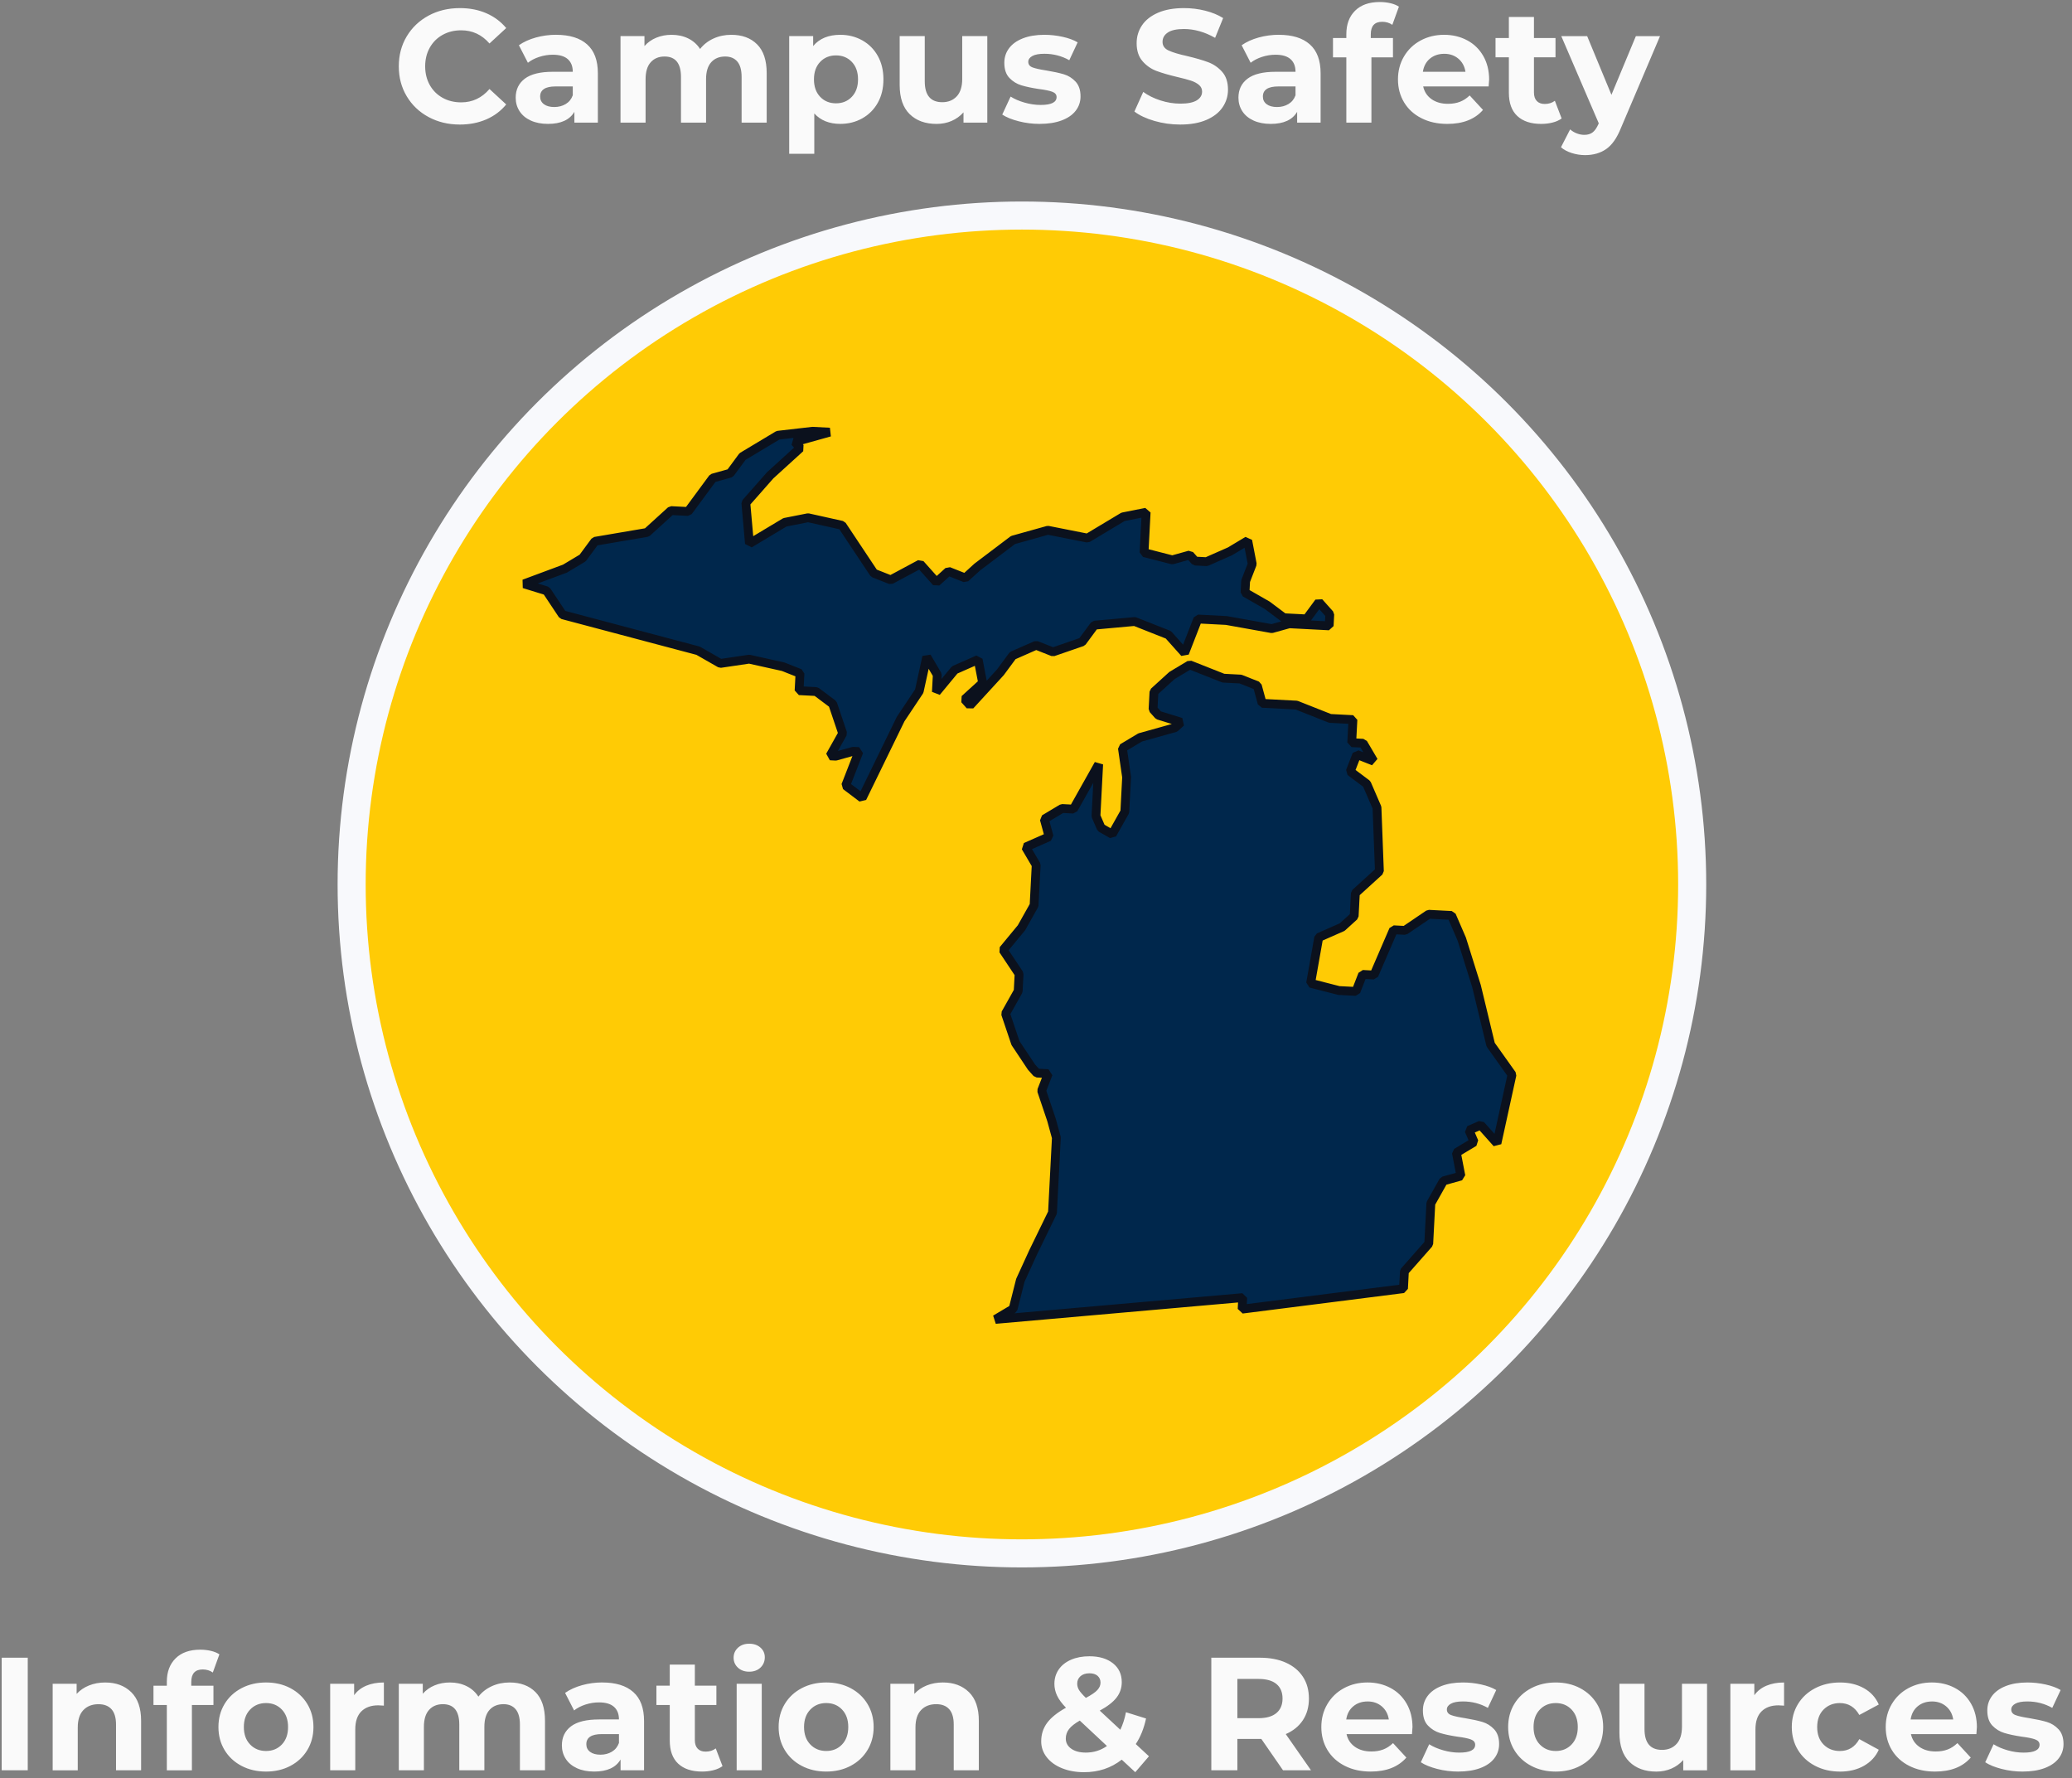
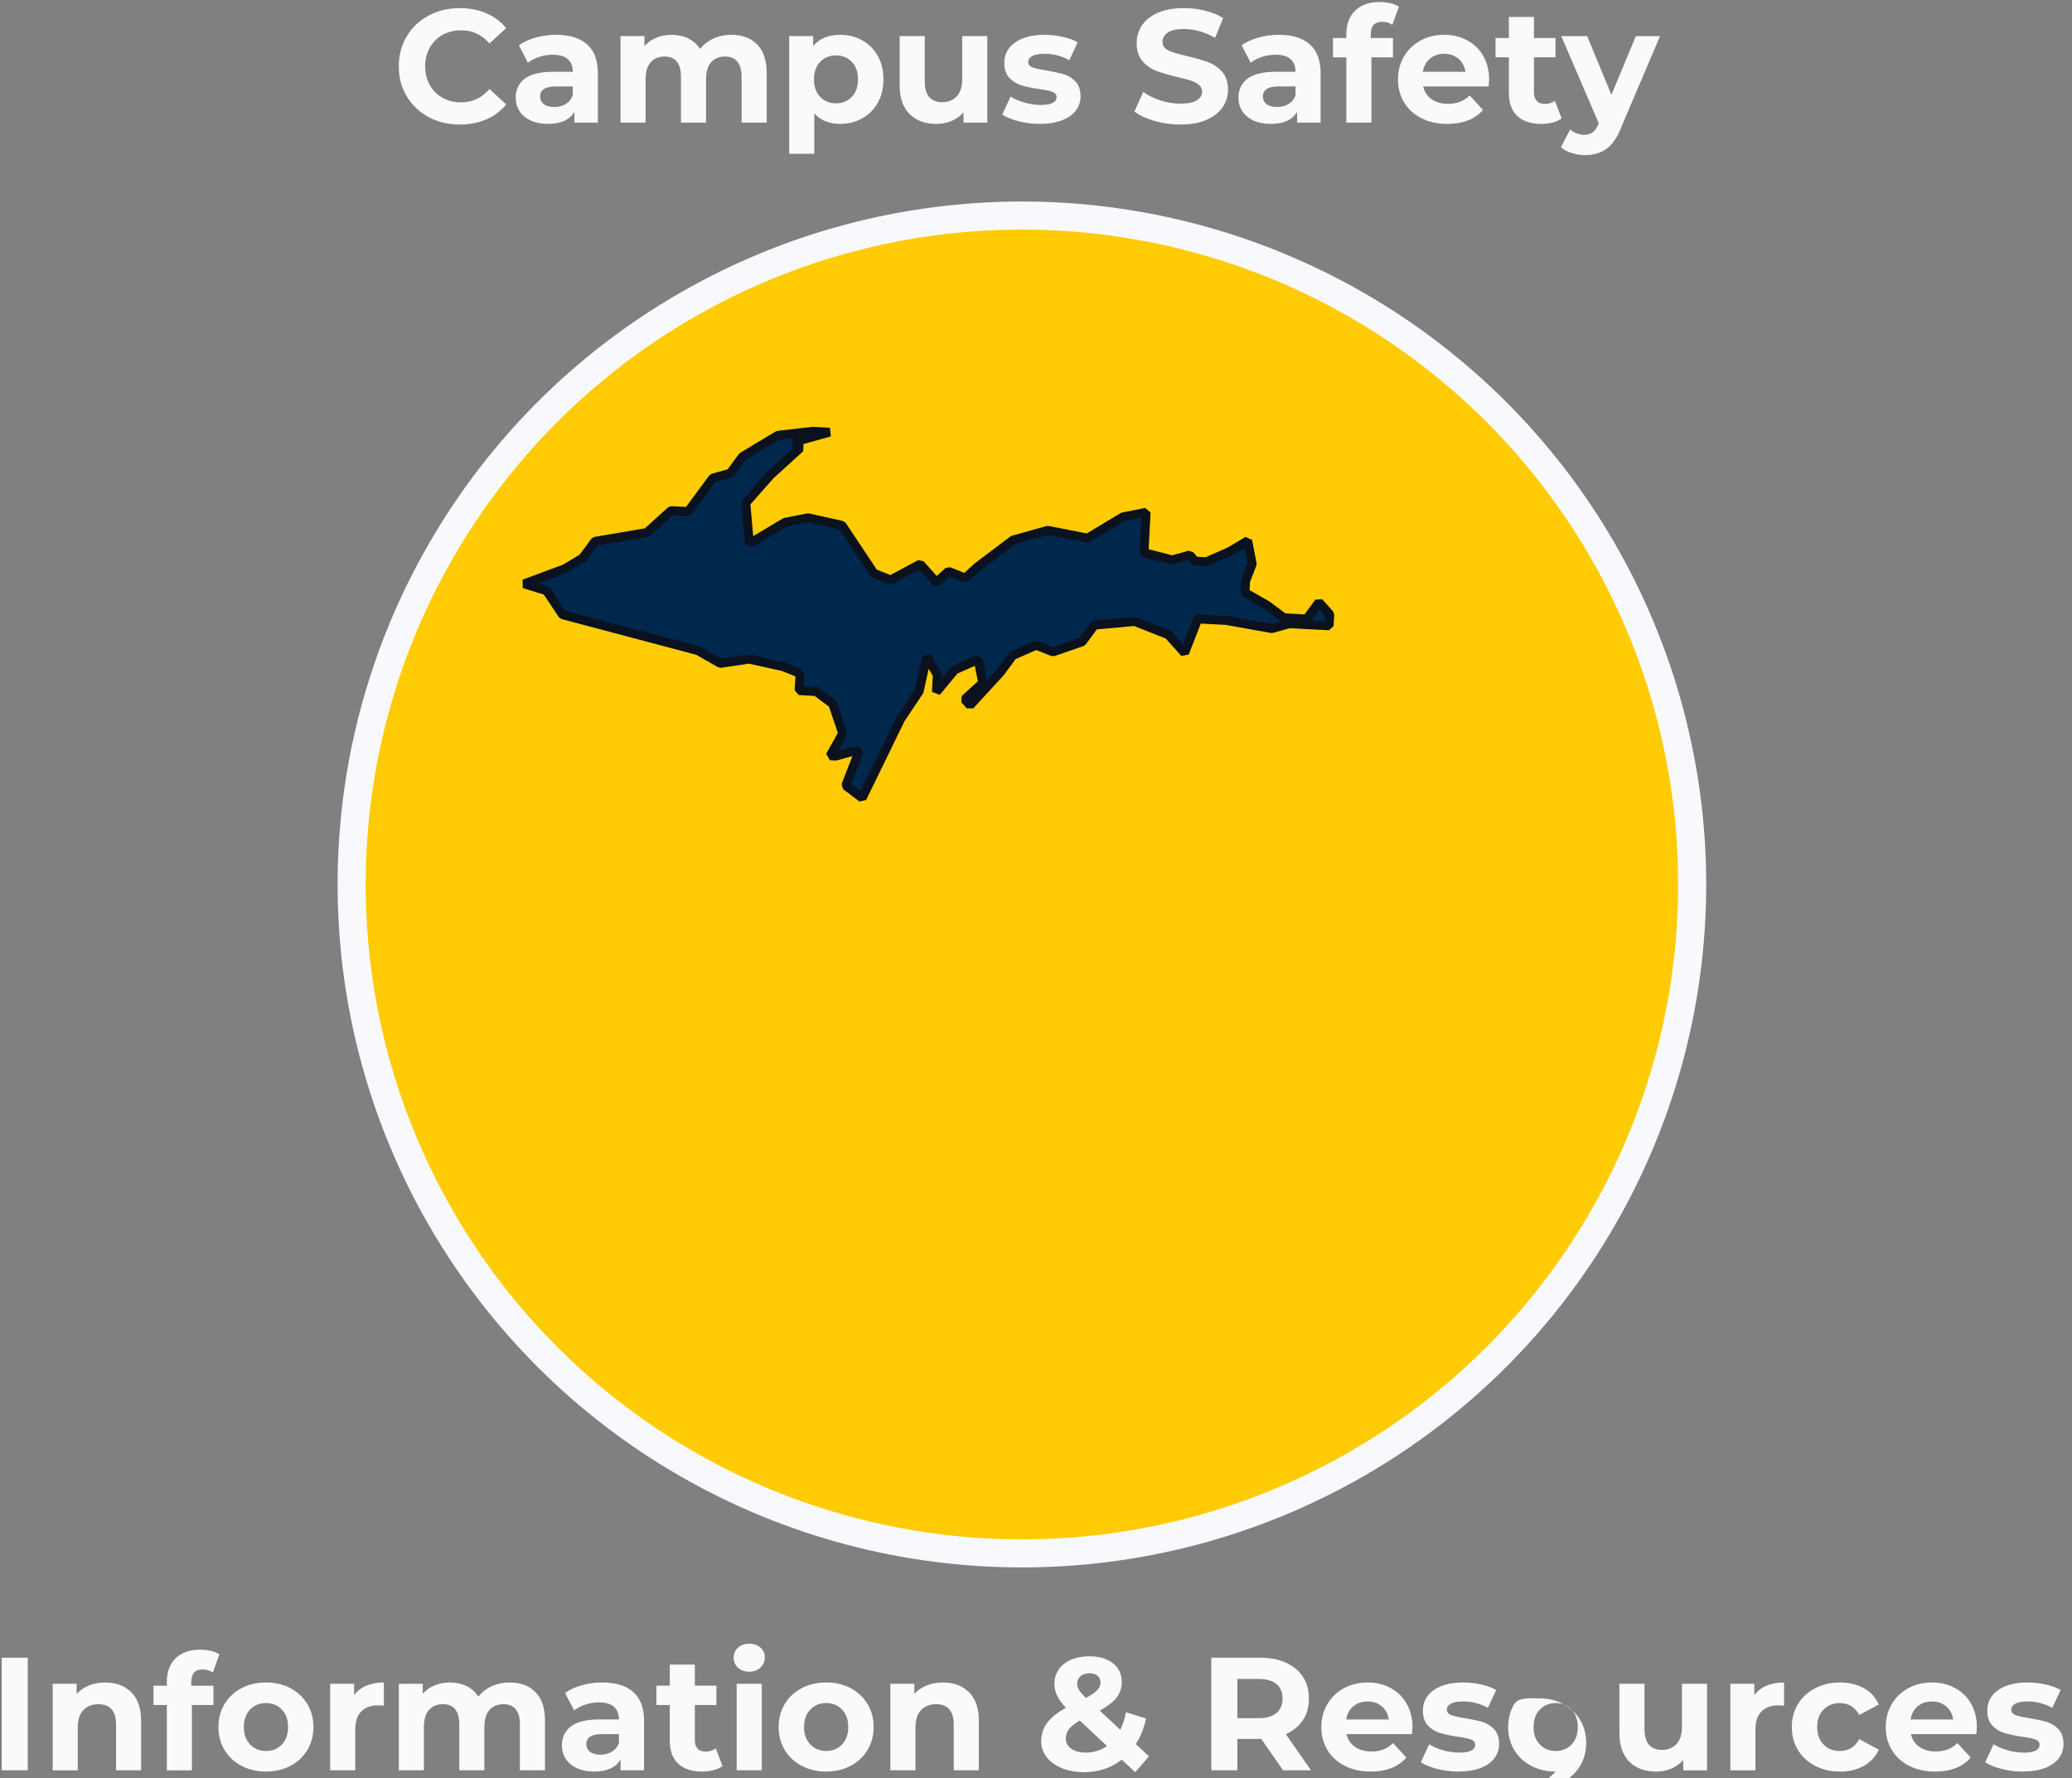
<svg xmlns="http://www.w3.org/2000/svg" height="145" viewBox="0 0 169 145" width="169">
  <rect x="0" y="0" width="169" height="145" fill="#808080" stroke="none" />
  <g fill="none" fill-rule="evenodd" transform="translate(-2 -3)">
-     <path d="m2.138 138.193h2.125v9.18h-2.125zm8.446 2.02c.874 0 1.58.262 2.118.787.538.525.807 1.303.807 2.334v4.039h-2.046v-3.725c0-.56-.122-.977-.367-1.252-.245-.275-.599-.413-1.062-.413-.516 0-.927.16-1.233.479s-.459.793-.459 1.423v3.489h-2.046v-7.056h1.954v.826c.271-.297.608-.527 1.01-.689.402-.162.844-.243 1.325-.243zm7.016.262h1.81v1.574h-1.757v5.325h-2.046v-5.325h-1.089v-1.574h1.089v-.315c0-.804.238-1.443.715-1.915.477-.472 1.148-.708 2.013-.708.306 0 .597.033.872.098s.505.16.689.282l-.538 1.482c-.236-.166-.511-.249-.826-.249-.621 0-.931.341-.931 1.023zm6.098 7.003c-.743 0-1.41-.155-2-.466-.59-.31-1.051-.741-1.384-1.292-.332-.551-.498-1.176-.498-1.875s.166-1.325.498-1.875c.332-.551.793-.981 1.384-1.292.59-.31 1.257-.466 2-.466.743 0 1.408.155 1.993.466s1.045.741 1.377 1.292c.332.551.498 1.176.498 1.875s-.166 1.325-.498 1.875c-.332.551-.791.981-1.377 1.292-.586.31-1.25.466-1.993.466zm0-1.679c.525 0 .955-.177 1.292-.531s.505-.828.505-1.423c0-.595-.168-1.069-.505-1.423-.337-.354-.767-.531-1.292-.531-.525 0-.957.177-1.298.531-.341.354-.511.828-.511 1.423 0 .595.17 1.069.511 1.423s.774.531 1.298.531zm7.187-4.551c.245-.341.575-.599.99-.774.415-.175.894-.262 1.436-.262v1.889c-.227-.017-.38-.026-.459-.026-.586 0-1.045.164-1.377.492-.332.328-.498.82-.498 1.475v3.331h-2.046v-7.056h1.954zm12.682-1.036c.883 0 1.585.26 2.105.78.52.52.78 1.301.78 2.341v4.039h-2.046v-3.725c0-.56-.116-.977-.348-1.252-.232-.275-.562-.413-.99-.413-.481 0-.861.155-1.141.466-.28.31-.42.772-.42 1.384v3.541h-2.046v-3.725c0-1.11-.446-1.666-1.338-1.666-.472 0-.848.155-1.128.466s-.42.772-.42 1.384v3.541h-2.046v-7.056h1.954v.813c.262-.297.584-.525.964-.682.38-.157.798-.236 1.252-.236.498 0 .949.098 1.351.295.402.197.726.483.97.859.289-.367.654-.651 1.095-.852.442-.201.925-.302 1.449-.302zm7.567 0c1.093 0 1.932.26 2.518.78.586.52.879 1.305.879 2.354v4.026h-1.915v-.879c-.385.656-1.102.984-2.151.984-.542 0-1.012-.092-1.41-.275-.398-.184-.702-.437-.911-.761s-.315-.691-.315-1.102c0-.656.247-1.172.741-1.548s1.257-.564 2.289-.564h1.626c0-.446-.136-.789-.407-1.03-.271-.24-.678-.361-1.22-.361-.376 0-.745.059-1.108.177-.363.118-.671.278-.925.479l-.734-1.43c.385-.271.846-.481 1.384-.63.538-.149 1.091-.223 1.659-.223zm-.157 5.889c.35 0 .66-.081.931-.243.271-.162.463-.4.577-.715v-.721h-1.403c-.839 0-1.259.275-1.259.826 0 .262.103.47.308.623s.487.23.846.23zm9.954.931c-.201.149-.448.26-.741.334-.293.074-.601.111-.925.111-.839 0-1.489-.214-1.948-.643-.459-.428-.689-1.058-.689-1.889v-2.898h-1.089v-1.574h1.089v-1.718h2.046v1.718h1.757v1.574h-1.757v2.872c0 .297.077.527.23.689.153.162.369.243.649.243.323 0 .599-.087.826-.262zm1.154-6.715h2.046v7.056h-2.046zm1.023-.984c-.376 0-.682-.109-.918-.328-.236-.219-.354-.49-.354-.813s.118-.595.354-.813c.236-.219.542-.328.918-.328.376 0 .682.105.918.315.236.21.354.472.354.787 0 .341-.118.623-.354.846-.236.223-.542.334-.918.334zm6.282 8.144c-.743 0-1.41-.155-2-.466-.59-.31-1.051-.741-1.384-1.292-.332-.551-.498-1.176-.498-1.875s.166-1.325.498-1.875c.332-.551.793-.981 1.384-1.292s1.257-.466 2-.466 1.408.155 1.993.466c.586.31 1.045.741 1.377 1.292.332.551.498 1.176.498 1.875s-.166 1.325-.498 1.875c-.332.551-.791.981-1.377 1.292-.586.31-1.25.466-1.993.466zm0-1.679c.525 0 .955-.177 1.292-.531s.505-.828.505-1.423c0-.595-.168-1.069-.505-1.423-.337-.354-.767-.531-1.292-.531s-.957.177-1.298.531c-.341.354-.511.828-.511 1.423 0 .595.17 1.069.511 1.423s.774.531 1.298.531zm9.521-5.587c.874 0 1.58.262 2.118.787.538.525.807 1.303.807 2.334v4.039h-2.046v-3.725c0-.56-.122-.977-.367-1.252-.245-.275-.599-.413-1.062-.413-.516 0-.927.16-1.233.479-.306.319-.459.793-.459 1.423v3.489h-2.046v-7.056h1.954v.826c.271-.297.608-.527 1.01-.689.402-.162.844-.243 1.325-.243zm15.685 7.318-1.102-1.023c-.874.682-1.897 1.023-3.069 1.023-.664 0-1.263-.107-1.797-.321-.533-.214-.951-.514-1.252-.898-.302-.385-.452-.817-.452-1.298 0-.568.16-1.069.479-1.502s.833-.846 1.541-1.239c-.332-.341-.573-.667-.721-.977s-.223-.632-.223-.964c0-.446.118-.839.354-1.18.236-.341.57-.605 1.003-.793.433-.188.933-.282 1.502-.282.796 0 1.434.19 1.915.57.481.38.721.894.721 1.541 0 .472-.142.892-.426 1.259-.284.367-.741.721-1.37 1.062l1.679 1.561c.201-.42.354-.896.459-1.43l1.639.511c-.175.813-.455 1.508-.839 2.085l1.075.997zm-3.738-8.066c-.306 0-.549.079-.728.236-.179.157-.269.358-.269.603 0 .184.048.356.144.518.096.162.284.378.564.649.446-.236.756-.448.931-.636.175-.188.262-.391.262-.61 0-.227-.079-.411-.236-.551-.157-.14-.38-.21-.669-.21zm-.289 6.466c.638 0 1.211-.179 1.718-.538l-2.216-2.072c-.411.236-.704.468-.879.695-.175.227-.262.485-.262.774 0 .341.149.616.446.826.297.21.695.315 1.193.315zm16.079 1.443-1.77-2.557h-1.954v2.557h-2.125v-9.18h3.974c.813 0 1.519.136 2.118.407.599.271 1.06.656 1.384 1.154s.485 1.089.485 1.77c0 .682-.164 1.27-.492 1.764-.328.494-.793.872-1.397 1.134l2.059 2.951zm-.039-5.849c0-.516-.166-.911-.498-1.187-.332-.275-.817-.413-1.456-.413h-1.731v3.2h1.731c.638 0 1.123-.14 1.456-.42.332-.28.498-.673.498-1.18zm10.597 2.348c0 .026-.013.21-.039.551h-5.338c.096.437.323.783.682 1.036.358.254.804.38 1.338.38.367 0 .693-.055.977-.164.284-.109.549-.282.793-.518l1.089 1.18c-.664.761-1.635 1.141-2.911 1.141-.796 0-1.499-.155-2.111-.466-.612-.31-1.084-.741-1.416-1.292-.332-.551-.498-1.176-.498-1.875 0-.691.164-1.314.492-1.869.328-.555.778-.988 1.351-1.298.573-.31 1.213-.466 1.921-.466.691 0 1.316.149 1.875.446s.999.723 1.318 1.279.479 1.2.479 1.934zm-3.659-2.111c-.463 0-.852.131-1.167.393s-.507.621-.577 1.075h3.475c-.07-.446-.262-.802-.577-1.069-.315-.267-.699-.4-1.154-.4zm7.397 5.718c-.586 0-1.158-.072-1.718-.216-.56-.144-1.005-.326-1.338-.544l.682-1.469c.315.201.695.365 1.141.492.446.127.883.19 1.311.19.866 0 1.298-.214 1.298-.643 0-.201-.118-.345-.354-.433-.236-.087-.599-.162-1.089-.223-.577-.087-1.054-.188-1.43-.302s-.702-.315-.977-.603-.413-.699-.413-1.233c0-.446.129-.842.387-1.187.258-.345.634-.614 1.128-.807.494-.192 1.078-.289 1.751-.289.498 0 .995.055 1.489.164.494.109.903.26 1.226.452l-.682 1.456c-.621-.35-1.298-.525-2.033-.525-.437 0-.765.061-.984.184-.219.122-.328.28-.328.472 0 .219.118.372.354.459.236.087.612.17 1.128.249.577.096 1.049.199 1.416.308.367.109.686.308.957.597.271.289.407.691.407 1.207 0 .437-.131.826-.393 1.167-.262.341-.645.605-1.148.793s-1.099.282-1.79.282zm7.948 0c-.743 0-1.41-.155-2-.466-.59-.31-1.051-.741-1.384-1.292-.332-.551-.498-1.176-.498-1.875s.166-1.325.498-1.875c.332-.551.793-.981 1.384-1.292s1.257-.466 2-.466 1.408.155 1.993.466 1.045.741 1.377 1.292c.332.551.498 1.176.498 1.875s-.166 1.325-.498 1.875c-.332.551-.791.981-1.377 1.292-.586.31-1.25.466-1.993.466zm0-1.679c.525 0 .955-.177 1.292-.531.337-.354.505-.828.505-1.423 0-.595-.168-1.069-.505-1.423-.337-.354-.767-.531-1.292-.531s-.957.177-1.298.531c-.341.354-.511.828-.511 1.423 0 .595.17 1.069.511 1.423.341.354.774.531 1.298.531zm12.341-5.482v7.056h-1.941v-.839c-.271.306-.595.54-.97.702-.376.162-.783.243-1.22.243-.927 0-1.661-.267-2.203-.8-.542-.533-.813-1.325-.813-2.374v-3.987h2.046v3.685c0 1.137.476 1.705 1.43 1.705.49 0 .883-.16 1.18-.479.297-.319.446-.793.446-1.423v-3.489zm3.856.931c.245-.341.575-.599.99-.774.415-.175.894-.262 1.436-.262v1.889c-.227-.017-.38-.026-.459-.026-.586 0-1.045.164-1.377.492-.332.328-.498.82-.498 1.475v3.331h-2.046v-7.056h1.954zm6.99 6.23c-.752 0-1.427-.155-2.026-.466-.599-.31-1.067-.741-1.403-1.292-.337-.551-.505-1.176-.505-1.875s.168-1.325.505-1.875c.337-.551.804-.981 1.403-1.292s1.274-.466 2.026-.466c.743 0 1.392.155 1.948.466.555.31.96.754 1.213 1.331l-1.587.852c-.367-.647-.896-.97-1.587-.97-.533 0-.975.175-1.325.525-.35.35-.525.826-.525 1.43 0 .603.175 1.08.525 1.43.35.35.791.525 1.325.525.699 0 1.228-.323 1.587-.97l1.587.866c-.254.56-.658.997-1.213 1.311-.555.315-1.204.472-1.948.472zm11.161-3.607c0 .026-.013.21-.039.551h-5.338c.096.437.323.783.682 1.036.358.254.804.38 1.338.38.367 0 .693-.055.977-.164.284-.109.549-.282.793-.518l1.089 1.18c-.664.761-1.635 1.141-2.911 1.141-.796 0-1.499-.155-2.111-.466-.612-.31-1.084-.741-1.416-1.292-.332-.551-.498-1.176-.498-1.875 0-.691.164-1.314.492-1.869.328-.555.778-.988 1.351-1.298.573-.31 1.213-.466 1.921-.466.691 0 1.316.149 1.875.446s.999.723 1.318 1.279c.319.555.479 1.2.479 1.934zm-3.659-2.111c-.463 0-.852.131-1.167.393-.315.262-.507.621-.577 1.075h3.475c-.07-.446-.262-.802-.577-1.069-.315-.267-.699-.4-1.154-.4zm7.397 5.718c-.586 0-1.158-.072-1.718-.216-.56-.144-1.005-.326-1.338-.544l.682-1.469c.315.201.695.365 1.141.492.446.127.883.19 1.311.19.866 0 1.298-.214 1.298-.643 0-.201-.118-.345-.354-.433-.236-.087-.599-.162-1.089-.223-.577-.087-1.054-.188-1.43-.302s-.702-.315-.977-.603-.413-.699-.413-1.233c0-.446.129-.842.387-1.187.258-.345.634-.614 1.128-.807.494-.192 1.078-.289 1.751-.289.498 0 .995.055 1.489.164.494.109.903.26 1.226.452l-.682 1.456c-.621-.35-1.298-.525-2.033-.525-.437 0-.765.061-.984.184-.219.122-.328.28-.328.472 0 .219.118.372.354.459.236.087.612.17 1.128.249.577.096 1.049.199 1.416.308.367.109.686.308.957.597.271.289.407.691.407 1.207 0 .437-.131.826-.393 1.167-.262.341-.645.605-1.148.793s-1.099.282-1.79.282z" fill="#fafafa" fill-rule="nonzero" />
+     <path d="m2.138 138.193h2.125v9.18h-2.125zm8.446 2.02c.874 0 1.58.262 2.118.787.538.525.807 1.303.807 2.334v4.039h-2.046v-3.725c0-.56-.122-.977-.367-1.252-.245-.275-.599-.413-1.062-.413-.516 0-.927.16-1.233.479s-.459.793-.459 1.423v3.489h-2.046v-7.056h1.954v.826c.271-.297.608-.527 1.01-.689.402-.162.844-.243 1.325-.243zm7.016.262h1.81v1.574h-1.757v5.325h-2.046v-5.325h-1.089v-1.574h1.089v-.315c0-.804.238-1.443.715-1.915.477-.472 1.148-.708 2.013-.708.306 0 .597.033.872.098s.505.16.689.282l-.538 1.482c-.236-.166-.511-.249-.826-.249-.621 0-.931.341-.931 1.023zm6.098 7.003c-.743 0-1.41-.155-2-.466-.59-.31-1.051-.741-1.384-1.292-.332-.551-.498-1.176-.498-1.875s.166-1.325.498-1.875c.332-.551.793-.981 1.384-1.292.59-.31 1.257-.466 2-.466.743 0 1.408.155 1.993.466s1.045.741 1.377 1.292c.332.551.498 1.176.498 1.875s-.166 1.325-.498 1.875c-.332.551-.791.981-1.377 1.292-.586.31-1.25.466-1.993.466zm0-1.679c.525 0 .955-.177 1.292-.531s.505-.828.505-1.423c0-.595-.168-1.069-.505-1.423-.337-.354-.767-.531-1.292-.531-.525 0-.957.177-1.298.531-.341.354-.511.828-.511 1.423 0 .595.17 1.069.511 1.423s.774.531 1.298.531zm7.187-4.551c.245-.341.575-.599.99-.774.415-.175.894-.262 1.436-.262v1.889c-.227-.017-.38-.026-.459-.026-.586 0-1.045.164-1.377.492-.332.328-.498.82-.498 1.475v3.331h-2.046v-7.056h1.954zm12.682-1.036c.883 0 1.585.26 2.105.78.52.52.78 1.301.78 2.341v4.039h-2.046v-3.725c0-.56-.116-.977-.348-1.252-.232-.275-.562-.413-.99-.413-.481 0-.861.155-1.141.466-.28.31-.42.772-.42 1.384v3.541h-2.046v-3.725c0-1.11-.446-1.666-1.338-1.666-.472 0-.848.155-1.128.466s-.42.772-.42 1.384v3.541h-2.046v-7.056h1.954v.813c.262-.297.584-.525.964-.682.38-.157.798-.236 1.252-.236.498 0 .949.098 1.351.295.402.197.726.483.97.859.289-.367.654-.651 1.095-.852.442-.201.925-.302 1.449-.302zm7.567 0c1.093 0 1.932.26 2.518.78.586.52.879 1.305.879 2.354v4.026h-1.915v-.879c-.385.656-1.102.984-2.151.984-.542 0-1.012-.092-1.41-.275-.398-.184-.702-.437-.911-.761s-.315-.691-.315-1.102c0-.656.247-1.172.741-1.548s1.257-.564 2.289-.564h1.626c0-.446-.136-.789-.407-1.03-.271-.24-.678-.361-1.22-.361-.376 0-.745.059-1.108.177-.363.118-.671.278-.925.479l-.734-1.43c.385-.271.846-.481 1.384-.63.538-.149 1.091-.223 1.659-.223zm-.157 5.889c.35 0 .66-.081.931-.243.271-.162.463-.4.577-.715v-.721h-1.403c-.839 0-1.259.275-1.259.826 0 .262.103.47.308.623s.487.23.846.23zm9.954.931c-.201.149-.448.26-.741.334-.293.074-.601.111-.925.111-.839 0-1.489-.214-1.948-.643-.459-.428-.689-1.058-.689-1.889v-2.898h-1.089v-1.574h1.089v-1.718h2.046v1.718h1.757v1.574h-1.757v2.872c0 .297.077.527.23.689.153.162.369.243.649.243.323 0 .599-.087.826-.262zm1.154-6.715h2.046v7.056h-2.046zm1.023-.984c-.376 0-.682-.109-.918-.328-.236-.219-.354-.49-.354-.813s.118-.595.354-.813c.236-.219.542-.328.918-.328.376 0 .682.105.918.315.236.21.354.472.354.787 0 .341-.118.623-.354.846-.236.223-.542.334-.918.334zm6.282 8.144c-.743 0-1.41-.155-2-.466-.59-.31-1.051-.741-1.384-1.292-.332-.551-.498-1.176-.498-1.875s.166-1.325.498-1.875c.332-.551.793-.981 1.384-1.292s1.257-.466 2-.466 1.408.155 1.993.466c.586.31 1.045.741 1.377 1.292.332.551.498 1.176.498 1.875s-.166 1.325-.498 1.875c-.332.551-.791.981-1.377 1.292-.586.31-1.25.466-1.993.466zm0-1.679c.525 0 .955-.177 1.292-.531s.505-.828.505-1.423c0-.595-.168-1.069-.505-1.423-.337-.354-.767-.531-1.292-.531s-.957.177-1.298.531c-.341.354-.511.828-.511 1.423 0 .595.17 1.069.511 1.423s.774.531 1.298.531zm9.521-5.587c.874 0 1.58.262 2.118.787.538.525.807 1.303.807 2.334v4.039h-2.046v-3.725c0-.56-.122-.977-.367-1.252-.245-.275-.599-.413-1.062-.413-.516 0-.927.16-1.233.479-.306.319-.459.793-.459 1.423v3.489h-2.046v-7.056h1.954v.826c.271-.297.608-.527 1.01-.689.402-.162.844-.243 1.325-.243zm15.685 7.318-1.102-1.023c-.874.682-1.897 1.023-3.069 1.023-.664 0-1.263-.107-1.797-.321-.533-.214-.951-.514-1.252-.898-.302-.385-.452-.817-.452-1.298 0-.568.16-1.069.479-1.502s.833-.846 1.541-1.239c-.332-.341-.573-.667-.721-.977s-.223-.632-.223-.964c0-.446.118-.839.354-1.18.236-.341.57-.605 1.003-.793.433-.188.933-.282 1.502-.282.796 0 1.434.19 1.915.57.481.38.721.894.721 1.541 0 .472-.142.892-.426 1.259-.284.367-.741.721-1.37 1.062l1.679 1.561c.201-.42.354-.896.459-1.43l1.639.511c-.175.813-.455 1.508-.839 2.085l1.075.997zm-3.738-8.066c-.306 0-.549.079-.728.236-.179.157-.269.358-.269.603 0 .184.048.356.144.518.096.162.284.378.564.649.446-.236.756-.448.931-.636.175-.188.262-.391.262-.61 0-.227-.079-.411-.236-.551-.157-.14-.38-.21-.669-.21zm-.289 6.466c.638 0 1.211-.179 1.718-.538l-2.216-2.072c-.411.236-.704.468-.879.695-.175.227-.262.485-.262.774 0 .341.149.616.446.826.297.21.695.315 1.193.315zm16.079 1.443-1.77-2.557h-1.954v2.557h-2.125v-9.18h3.974c.813 0 1.519.136 2.118.407.599.271 1.06.656 1.384 1.154s.485 1.089.485 1.77c0 .682-.164 1.27-.492 1.764-.328.494-.793.872-1.397 1.134l2.059 2.951zm-.039-5.849c0-.516-.166-.911-.498-1.187-.332-.275-.817-.413-1.456-.413h-1.731v3.2h1.731c.638 0 1.123-.14 1.456-.42.332-.28.498-.673.498-1.18zm10.597 2.348c0 .026-.013.21-.039.551h-5.338c.096.437.323.783.682 1.036.358.254.804.38 1.338.38.367 0 .693-.055.977-.164.284-.109.549-.282.793-.518l1.089 1.18c-.664.761-1.635 1.141-2.911 1.141-.796 0-1.499-.155-2.111-.466-.612-.31-1.084-.741-1.416-1.292-.332-.551-.498-1.176-.498-1.875 0-.691.164-1.314.492-1.869.328-.555.778-.988 1.351-1.298.573-.31 1.213-.466 1.921-.466.691 0 1.316.149 1.875.446s.999.723 1.318 1.279.479 1.2.479 1.934zm-3.659-2.111c-.463 0-.852.131-1.167.393s-.507.621-.577 1.075h3.475c-.07-.446-.262-.802-.577-1.069-.315-.267-.699-.4-1.154-.4zm7.397 5.718c-.586 0-1.158-.072-1.718-.216-.56-.144-1.005-.326-1.338-.544l.682-1.469c.315.201.695.365 1.141.492.446.127.883.19 1.311.19.866 0 1.298-.214 1.298-.643 0-.201-.118-.345-.354-.433-.236-.087-.599-.162-1.089-.223-.577-.087-1.054-.188-1.43-.302s-.702-.315-.977-.603-.413-.699-.413-1.233c0-.446.129-.842.387-1.187.258-.345.634-.614 1.128-.807.494-.192 1.078-.289 1.751-.289.498 0 .995.055 1.489.164.494.109.903.26 1.226.452l-.682 1.456c-.621-.35-1.298-.525-2.033-.525-.437 0-.765.061-.984.184-.219.122-.328.28-.328.472 0 .219.118.372.354.459.236.087.612.17 1.128.249.577.096 1.049.199 1.416.308.367.109.686.308.957.597.271.289.407.691.407 1.207 0 .437-.131.826-.393 1.167-.262.341-.645.605-1.148.793s-1.099.282-1.79.282zm7.948 0c-.743 0-1.41-.155-2-.466-.59-.31-1.051-.741-1.384-1.292-.332-.551-.498-1.176-.498-1.875s.166-1.325.498-1.875s1.257-.466 2-.466 1.408.155 1.993.466 1.045.741 1.377 1.292c.332.551.498 1.176.498 1.875s-.166 1.325-.498 1.875c-.332.551-.791.981-1.377 1.292-.586.31-1.25.466-1.993.466zm0-1.679c.525 0 .955-.177 1.292-.531.337-.354.505-.828.505-1.423 0-.595-.168-1.069-.505-1.423-.337-.354-.767-.531-1.292-.531s-.957.177-1.298.531c-.341.354-.511.828-.511 1.423 0 .595.17 1.069.511 1.423.341.354.774.531 1.298.531zm12.341-5.482v7.056h-1.941v-.839c-.271.306-.595.54-.97.702-.376.162-.783.243-1.22.243-.927 0-1.661-.267-2.203-.8-.542-.533-.813-1.325-.813-2.374v-3.987h2.046v3.685c0 1.137.476 1.705 1.43 1.705.49 0 .883-.16 1.18-.479.297-.319.446-.793.446-1.423v-3.489zm3.856.931c.245-.341.575-.599.99-.774.415-.175.894-.262 1.436-.262v1.889c-.227-.017-.38-.026-.459-.026-.586 0-1.045.164-1.377.492-.332.328-.498.82-.498 1.475v3.331h-2.046v-7.056h1.954zm6.99 6.23c-.752 0-1.427-.155-2.026-.466-.599-.31-1.067-.741-1.403-1.292-.337-.551-.505-1.176-.505-1.875s.168-1.325.505-1.875c.337-.551.804-.981 1.403-1.292s1.274-.466 2.026-.466c.743 0 1.392.155 1.948.466.555.31.96.754 1.213 1.331l-1.587.852c-.367-.647-.896-.97-1.587-.97-.533 0-.975.175-1.325.525-.35.35-.525.826-.525 1.43 0 .603.175 1.08.525 1.43.35.35.791.525 1.325.525.699 0 1.228-.323 1.587-.97l1.587.866c-.254.56-.658.997-1.213 1.311-.555.315-1.204.472-1.948.472zm11.161-3.607c0 .026-.013.21-.039.551h-5.338c.096.437.323.783.682 1.036.358.254.804.38 1.338.38.367 0 .693-.055.977-.164.284-.109.549-.282.793-.518l1.089 1.18c-.664.761-1.635 1.141-2.911 1.141-.796 0-1.499-.155-2.111-.466-.612-.31-1.084-.741-1.416-1.292-.332-.551-.498-1.176-.498-1.875 0-.691.164-1.314.492-1.869.328-.555.778-.988 1.351-1.298.573-.31 1.213-.466 1.921-.466.691 0 1.316.149 1.875.446s.999.723 1.318 1.279c.319.555.479 1.2.479 1.934zm-3.659-2.111c-.463 0-.852.131-1.167.393-.315.262-.507.621-.577 1.075h3.475c-.07-.446-.262-.802-.577-1.069-.315-.267-.699-.4-1.154-.4zm7.397 5.718c-.586 0-1.158-.072-1.718-.216-.56-.144-1.005-.326-1.338-.544l.682-1.469c.315.201.695.365 1.141.492.446.127.883.19 1.311.19.866 0 1.298-.214 1.298-.643 0-.201-.118-.345-.354-.433-.236-.087-.599-.162-1.089-.223-.577-.087-1.054-.188-1.43-.302s-.702-.315-.977-.603-.413-.699-.413-1.233c0-.446.129-.842.387-1.187.258-.345.634-.614 1.128-.807.494-.192 1.078-.289 1.751-.289.498 0 .995.055 1.489.164.494.109.903.26 1.226.452l-.682 1.456c-.621-.35-1.298-.525-2.033-.525-.437 0-.765.061-.984.184-.219.122-.328.28-.328.472 0 .219.118.372.354.459.236.087.612.17 1.128.249.577.096 1.049.199 1.416.308.367.109.686.308.957.597.271.289.407.691.407 1.207 0 .437-.131.826-.393 1.167-.262.341-.645.605-1.148.793s-1.099.282-1.79.282z" fill="#fafafa" fill-rule="nonzero" />
    <ellipse cx="85.351" cy="75.131" fill="#ffcb05" rx="54.67" ry="54.553" stroke="#f8f9fc" stroke-width="2.289" />
    <g fill="#00274c" stroke="#0b111d" stroke-linecap="round" stroke-linejoin="bevel" stroke-width=".72" transform="translate(43.299 36.982)">
-       <path d="m41.237 74.692 20.047-2.822 0.0.941 13.053-2.352-0-1.412 1.865-2.353-0-3.294.932-1.882 1.399-.47-.466-1.882 1.399-.941-.466-.941.932-.471 1.399 1.412.932-5.647-1.865-2.353-1.399-4.706-1.399-3.765-.933-1.882-1.865-0-1.865 1.412-.932-0-1.398 3.765-.932-0-.466 1.412-1.399-0-2.331-.471.466-3.765 1.865-.941.932-.941-0-1.882.932-.941.932-.941-.467-5.176-.933-1.882-1.399-.941.466-1.412 1.399.471-.933-1.412-.932-0-0-1.882-1.865-0-1.399-.471-1.399-.471-2.797-0-.466-1.412-1.399-.471-1.399-0-2.797-.941-1.399.941-1.398 1.412 0 1.412.466.471 1.865.471-.466.471-2.797.941-1.399.941.466 2.353 0 2.824-.932 1.882-.932-.471-.466-.941-0-2.353-0-1.882-1.398 2.823-.466.941-.932-0-1.399.941.466 1.412-1.865.941.933 1.412 0 3.294-.932 1.882-1.398 1.882 1.399 1.882 0 1.412-.932 1.882.933 2.353 1.399 1.882.466.471.932 0-.466 1.412.933 2.353.466 1.412.001 6.118-1.398 3.294-.932 2.353-.466 2.353z" transform="matrix(.999 .052 -.052 .999 2.577 -3.142)" />
      <path d="m29.77 31.349 2.797-6.588 1.398-2.353.466-2.823.933 1.412 0 1.412 1.398-1.882 1.865-.941.466 1.882-1.398 1.412.466.471 2.331-2.823.932-1.412 1.865-.941 1.399.471 2.331-.941.932-1.412 3.263-.47 2.797.941 1.399 1.412.932-2.823 2.331 0 3.73.471 1.399-.47 1.399 0 1.865 0-0-.941-.932-.941-.932 1.412-1.865-0-1.399-.941-.932-.471-.932-.471-0-.941.466-1.412-.466-1.882-1.399.941-1.865.941-.932-0-.466-.471-1.399.47-2.331-.471-0-3.294-1.865.47-2.797 1.882-3.263-.471-2.797.941-2.797 2.353-.932.941-1.399-.471-.932.941-1.399-1.412-2.331 1.412-1.399-.471-2.798-3.765-2.797-.471-1.865.47-2.797 1.882-.466-3.294 1.865-2.353 2.331-2.353-.466-.471 2.797-.941-1.399-0-2.797.47-2.797 1.882-.932 1.412-1.399.47-.932 1.412-.932 1.412-1.399-0-1.865 1.882-4.196.941-.932 1.412-1.399.941-3.263 1.411 1.865.471 1.399 1.882 11.189 2.354 1.865.941 2.331-.47 2.797.471 1.399.471 0 1.412 1.399 0 1.399.941.933 2.353-.932 1.882.466 0 1.399-.47.466 0-.932 2.823z" transform="matrix(.999 .052 -.052 .999 .912 -1.767)" />
    </g>
    <path d="m39.498 13.157c-.936 0-1.781-.203-2.538-.61-.756-.407-1.351-.97-1.784-1.692-.433-.721-.649-1.537-.649-2.446 0-.909.216-1.725.649-2.446.433-.721 1.027-1.285 1.784-1.692.756-.407 1.607-.61 2.551-.61.796 0 1.515.14 2.157.42.643.28 1.183.682 1.62 1.207l-1.364 1.259c-.621-.717-1.39-1.075-2.308-1.075-.568 0-1.075.125-1.521.374-.446.249-.793.597-1.043 1.043s-.374.953-.374 1.521c0 .568.125 1.075.374 1.521.249.446.597.793 1.043 1.043.446.249.953.374 1.521.374.918 0 1.687-.363 2.308-1.089l1.364 1.259c-.437.533-.979.94-1.626 1.22s-1.368.42-2.164.42zm7.869-7.318c1.093 0 1.932.26 2.518.78s.879 1.305.879 2.354v4.026h-1.915v-.879c-.385.656-1.102.984-2.151.984-.542 0-1.012-.092-1.41-.275s-.702-.437-.911-.761c-.21-.323-.315-.691-.315-1.102 0-.656.247-1.172.741-1.548.494-.376 1.257-.564 2.289-.564h1.626c0-.446-.136-.789-.407-1.03s-.678-.361-1.22-.361c-.376 0-.745.059-1.108.177-.363.118-.671.278-.925.479l-.734-1.43c.385-.271.846-.481 1.384-.63s1.091-.223 1.659-.223zm-.157 5.889c.35 0 .66-.081.931-.243s.463-.4.577-.715v-.721h-1.403c-.839 0-1.259.275-1.259.826 0 .262.103.47.308.623.205.153.487.23.846.23zm14.439-5.889c.883 0 1.585.26 2.105.78.52.52.78 1.301.78 2.341v4.039h-2.046v-3.725c0-.56-.116-.977-.348-1.252-.232-.275-.562-.413-.99-.413-.481 0-.861.155-1.141.466-.28.31-.42.772-.42 1.384v3.541h-2.046v-3.725c0-1.11-.446-1.666-1.338-1.666-.472 0-.848.155-1.128.466-.28.31-.42.772-.42 1.384v3.541h-2.046v-7.056h1.954v.813c.262-.297.584-.525.964-.682.38-.157.798-.236 1.252-.236.498 0 .949.098 1.351.295.402.197.726.483.97.859.289-.367.654-.651 1.095-.852.442-.201.925-.302 1.449-.302zm8.892 0c.656 0 1.252.151 1.79.452s.96.726 1.266 1.272c.306.546.459 1.183.459 1.908 0 .726-.153 1.362-.459 1.908-.306.546-.728.97-1.266 1.272-.538.302-1.134.452-1.79.452-.901 0-1.609-.284-2.125-.852v3.292h-2.046v-9.6h1.954v.813c.507-.612 1.246-.918 2.216-.918zm-.354 5.587c.525 0 .955-.177 1.292-.531.337-.354.505-.828.505-1.423 0-.595-.168-1.069-.505-1.423s-.767-.531-1.292-.531c-.525 0-.955.177-1.292.531s-.505.828-.505 1.423c0 .595.168 1.069.505 1.423.337.354.767.531 1.292.531zm12.341-5.482v7.056h-1.941v-.839c-.271.306-.595.54-.97.702-.376.162-.783.243-1.22.243-.927 0-1.661-.267-2.203-.8s-.813-1.325-.813-2.374v-3.987h2.046v3.685c0 1.137.476 1.705 1.43 1.705.49 0 .883-.16 1.18-.479.297-.319.446-.793.446-1.423v-3.489zm4.275 7.161c-.586 0-1.158-.072-1.718-.216s-1.005-.326-1.338-.544l.682-1.469c.315.201.695.365 1.141.492s.883.19 1.311.19c.866 0 1.298-.214 1.298-.643 0-.201-.118-.345-.354-.433-.236-.087-.599-.162-1.089-.223-.577-.087-1.054-.188-1.43-.302-.376-.114-.702-.315-.977-.603-.275-.289-.413-.699-.413-1.233 0-.446.129-.842.387-1.187s.634-.614 1.128-.807c.494-.192 1.078-.289 1.751-.289.498 0 .995.055 1.489.164.494.109.903.26 1.226.452l-.682 1.456c-.621-.35-1.298-.525-2.033-.525-.437 0-.765.061-.984.184-.219.122-.328.28-.328.472 0 .219.118.372.354.459.236.087.612.17 1.128.249.577.096 1.049.199 1.416.308.367.109.686.308.957.597.271.289.407.691.407 1.207 0 .437-.131.826-.393 1.167s-.645.605-1.148.793c-.503.188-1.099.282-1.79.282zm11.462.052c-.726 0-1.427-.098-2.105-.295-.678-.197-1.222-.452-1.633-.767l.721-1.6c.393.289.861.52 1.403.695.542.175 1.084.262 1.626.262.603 0 1.049-.09 1.338-.269.289-.179.433-.417.433-.715 0-.219-.085-.4-.256-.544-.17-.144-.389-.26-.656-.348s-.627-.184-1.082-.289c-.699-.166-1.272-.332-1.718-.498-.446-.166-.828-.433-1.148-.8-.319-.367-.479-.857-.479-1.469 0-.533.144-1.016.433-1.449s.723-.776 1.305-1.03c.581-.254 1.292-.38 2.131-.38.586 0 1.158.07 1.718.21.56.14 1.049.341 1.469.603l-.656 1.613c-.848-.481-1.696-.721-2.544-.721-.595 0-1.034.096-1.318.289-.284.192-.426.446-.426.761s.164.549.492.702.828.304 1.502.452c.699.166 1.272.332 1.718.498s.828.428 1.148.787c.319.358.479.844.479 1.456 0 .525-.146 1.003-.439 1.436-.293.433-.732.776-1.318 1.03-.586.254-1.298.38-2.138.38zm8.052-7.318c1.093 0 1.932.26 2.518.78.586.52.879 1.305.879 2.354v4.026h-1.915v-.879c-.385.656-1.102.984-2.151.984-.542 0-1.012-.092-1.41-.275s-.702-.437-.911-.761c-.21-.323-.315-.691-.315-1.102 0-.656.247-1.172.741-1.548.494-.376 1.257-.564 2.289-.564h1.626c0-.446-.136-.789-.407-1.03s-.678-.361-1.22-.361c-.376 0-.745.059-1.108.177-.363.118-.671.278-.925.479l-.734-1.43c.385-.271.846-.481 1.384-.63.538-.149 1.091-.223 1.659-.223zm-.157 5.889c.35 0 .66-.081.931-.243.271-.162.463-.4.577-.715v-.721h-1.403c-.839 0-1.259.275-1.259.826 0 .262.103.47.308.623.205.153.487.23.846.23zm7.646-5.626h1.81v1.574h-1.757v5.325h-2.046v-5.325h-1.089v-1.574h1.089v-.315c0-.804.238-1.443.715-1.915s1.148-.708 2.013-.708c.306 0 .597.033.872.098s.505.16.689.282l-.538 1.482c-.236-.166-.511-.249-.826-.249-.621 0-.931.341-.931 1.023zm9.652 3.397c0 .026-.013.21-.039.551h-5.338c.096.437.323.783.682 1.036.358.254.804.38 1.338.38.367 0 .693-.055.977-.164.284-.109.549-.282.793-.518l1.089 1.18c-.664.761-1.635 1.141-2.911 1.141-.796 0-1.499-.155-2.111-.466-.612-.31-1.084-.741-1.416-1.292-.332-.551-.498-1.176-.498-1.875 0-.691.164-1.314.492-1.869.328-.555.778-.988 1.351-1.298.573-.31 1.213-.466 1.921-.466.691 0 1.316.149 1.875.446.56.297.999.723 1.318 1.279.319.555.479 1.2.479 1.934zm-3.659-2.111c-.463 0-.852.131-1.167.393s-.507.621-.577 1.075h3.475c-.07-.446-.262-.802-.577-1.069-.315-.267-.699-.4-1.154-.4zm9.574 5.272c-.201.149-.448.26-.741.334s-.601.111-.925.111c-.839 0-1.489-.214-1.948-.643-.459-.428-.689-1.058-.689-1.889v-2.898h-1.089v-1.574h1.089v-1.718h2.046v1.718h1.757v1.574h-1.757v2.872c0 .297.077.527.23.689.153.162.369.243.649.243.323 0 .599-.087.826-.262zm8.026-6.715-3.187 7.489c-.323.813-.723 1.386-1.2 1.718s-1.051.498-1.725.498c-.367 0-.73-.057-1.089-.17-.358-.114-.651-.271-.879-.472l.748-1.456c.157.14.339.249.544.328.205.079.409.118.61.118.28 0 .507-.068.682-.203s.332-.361.472-.675l.026-.066-3.056-7.108h2.111l1.98 4.787 1.993-4.787z" fill="#fafafa" fill-rule="nonzero" />
  </g>
</svg>